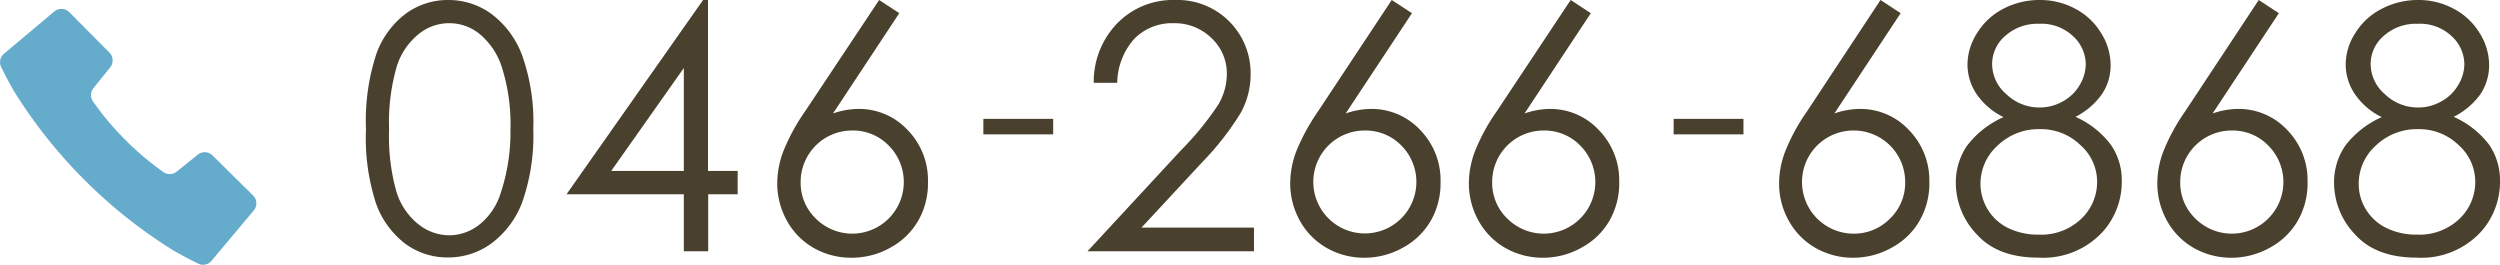
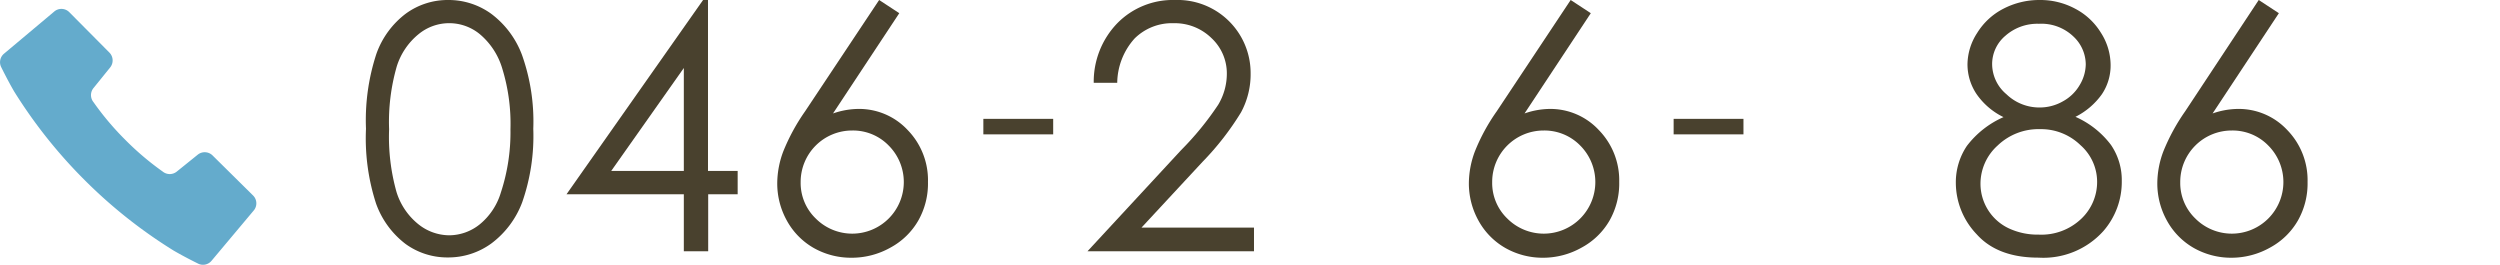
<svg xmlns="http://www.w3.org/2000/svg" viewBox="0 0 259.57 27.5">
  <defs>
    <style>.cls-1{fill:#49412e;}.cls-2{fill:#64abcc;}</style>
  </defs>
  <title>tel2</title>
  <g id="レイヤー_2" data-name="レイヤー 2">
    <g id="contents">
      <path class="cls-1" d="M38,13.37a22.08,22.08,0,0,1,1.08-7.78,9,9,0,0,1,3.05-4.17A7.37,7.37,0,0,1,46.54,0,7.54,7.54,0,0,1,51,1.43,9.48,9.48,0,0,1,54.2,5.71a20.61,20.61,0,0,1,1.17,7.66A20.87,20.87,0,0,1,54.22,21,9.48,9.48,0,0,1,51,25.29a7.59,7.59,0,0,1-4.5,1.44,7.38,7.38,0,0,1-4.39-1.4,9.13,9.13,0,0,1-3.06-4.18A21.93,21.93,0,0,1,38,13.37Zm2.4.05a21.1,21.1,0,0,0,.77,6.52,6.91,6.91,0,0,0,2.28,3.35,5.17,5.17,0,0,0,3.18,1.14,5.09,5.09,0,0,0,3.16-1.12A6.76,6.76,0,0,0,52,20,20,20,0,0,0,53,13.42a19.48,19.48,0,0,0-.85-6.3,7.4,7.4,0,0,0-2.34-3.58,5,5,0,0,0-6.34,0,7,7,0,0,0-2.27,3.34A20.76,20.76,0,0,0,40.4,13.42Z" />
      <path class="cls-1" d="M73,0h.51V17.75h3.08v2.42H73.53v5.92H71V20.17H58.82ZM71,17.75V7.06L63.46,17.75Z" />
      <path class="cls-1" d="M91.28,0l2.09,1.37L86.49,11.78a8.24,8.24,0,0,1,2.6-.47,6.89,6.89,0,0,1,5.15,2.19,7.46,7.46,0,0,1,2.11,5.39,7.8,7.8,0,0,1-1,4,7.36,7.36,0,0,1-2.9,2.82,8.18,8.18,0,0,1-4.05,1.05,7.86,7.86,0,0,1-3.89-1,7.33,7.33,0,0,1-2.81-2.85,7.94,7.94,0,0,1-1-3.93,9.5,9.5,0,0,1,.63-3.27,20.76,20.76,0,0,1,2.26-4.15ZM88.49,13.55a5.34,5.34,0,0,0-5.36,5.36,5.12,5.12,0,0,0,1.57,3.78,5.35,5.35,0,0,0,7.57,0,5.36,5.36,0,0,0,0-7.58A5.16,5.16,0,0,0,88.49,13.55Z" />
      <path class="cls-1" d="M116,8.6h-2.44A8.73,8.73,0,0,1,116,2.42,8.08,8.08,0,0,1,122,0a7.59,7.59,0,0,1,7.85,7.62,8.31,8.31,0,0,1-1,4.05,29,29,0,0,1-4,5.14l-6.33,6.82H130.2v2.46H112.91l9.73-10.51a31,31,0,0,0,3.84-4.7,6.28,6.28,0,0,0,.9-3.23,5,5,0,0,0-1.6-3.7,5.44,5.44,0,0,0-3.92-1.54A5.5,5.5,0,0,0,117.8,4,7,7,0,0,0,116,8.6Z" />
-       <path class="cls-1" d="M144.5,0l2.1,1.37-6.88,10.41a8.13,8.13,0,0,1,2.59-.47,6.89,6.89,0,0,1,5.15,2.19,7.46,7.46,0,0,1,2.11,5.39,7.8,7.8,0,0,1-1,4,7.36,7.36,0,0,1-2.9,2.82,8.14,8.14,0,0,1-4,1.05,7.81,7.81,0,0,1-3.89-1,7.29,7.29,0,0,1-2.82-2.85,7.94,7.94,0,0,1-1-3.93,9.5,9.5,0,0,1,.63-3.27,21.29,21.29,0,0,1,2.26-4.15Zm-2.79,13.55a5.33,5.33,0,0,0-5.35,5.36,5.35,5.35,0,1,0,9.14-3.8A5.19,5.19,0,0,0,141.71,13.55Z" />
      <path class="cls-1" d="M163.08,0l2.09,1.37-6.88,10.41a8.19,8.19,0,0,1,2.6-.47A6.87,6.87,0,0,1,166,13.5a7.47,7.47,0,0,1,2.12,5.39,7.8,7.8,0,0,1-1,4,7.38,7.38,0,0,1-2.91,2.82,8.14,8.14,0,0,1-4,1.05,7.84,7.84,0,0,1-3.89-1,7.33,7.33,0,0,1-2.81-2.85,7.94,7.94,0,0,1-1-3.93,9.5,9.5,0,0,1,.63-3.27,20.26,20.26,0,0,1,2.26-4.15Zm-2.8,13.55a5.34,5.34,0,0,0-5.35,5.36,5.12,5.12,0,0,0,1.57,3.78,5.35,5.35,0,0,0,7.57,0,5.36,5.36,0,0,0,0-7.58A5.19,5.19,0,0,0,160.28,13.55Z" />
-       <path class="cls-1" d="M195.25,0l2.09,1.37-6.88,10.41a8.19,8.19,0,0,1,2.6-.47,6.87,6.87,0,0,1,5.14,2.19,7.47,7.47,0,0,1,2.12,5.39,7.71,7.71,0,0,1-1,4,7.29,7.29,0,0,1-2.9,2.82,8.14,8.14,0,0,1-4,1.05,7.84,7.84,0,0,1-3.89-1,7.33,7.33,0,0,1-2.81-2.85,7.85,7.85,0,0,1-1-3.93,9.29,9.29,0,0,1,.64-3.27,20.26,20.26,0,0,1,2.26-4.15Zm-2.8,13.55a5.34,5.34,0,0,0-5.35,5.36,5.36,5.36,0,0,0,5.35,5.35,5.2,5.2,0,0,0,3.79-1.57,5.12,5.12,0,0,0,1.57-3.78,5.34,5.34,0,0,0-5.36-5.36Z" />
      <path class="cls-1" d="M215.49,12.13a9.33,9.33,0,0,1,3.69,2.92,6.46,6.46,0,0,1,1.12,3.74A7.76,7.76,0,0,1,218.38,24a8.38,8.38,0,0,1-6.73,2.75q-4.23,0-6.4-2.41A7.75,7.75,0,0,1,203.07,19a6.77,6.77,0,0,1,1.14-3.84,9.66,9.66,0,0,1,3.81-3,7.25,7.25,0,0,1-2.81-2.41,5.54,5.54,0,0,1-.93-3.08,6.07,6.07,0,0,1,1-3.24A6.91,6.91,0,0,1,208,.91a8.1,8.1,0,0,1,3.8-.91,7.65,7.65,0,0,1,3.69.92,6.84,6.84,0,0,1,2.65,2.49,6.25,6.25,0,0,1,1,3.3,5.34,5.34,0,0,1-.91,3.08A7.48,7.48,0,0,1,215.49,12.13Zm-3.68,1.28a6.12,6.12,0,0,0-4.4,1.7,5.33,5.33,0,0,0-1.78,4,5.12,5.12,0,0,0,2.88,4.57,7.06,7.06,0,0,0,3.16.68,6,6,0,0,0,4.43-1.65,5.26,5.26,0,0,0,1.64-3.84A5.08,5.08,0,0,0,216,15.06,5.86,5.86,0,0,0,211.81,13.41Zm-.12-10.94a5,5,0,0,0-3.47,1.24,3.84,3.84,0,0,0-1.38,3,4.11,4.11,0,0,0,1.48,3.07,4.92,4.92,0,0,0,3.46,1.38,4.83,4.83,0,0,0,2.39-.63,4.5,4.5,0,0,0,1.76-1.7,4.26,4.26,0,0,0,.63-2.17,4,4,0,0,0-1.25-2.84A4.81,4.81,0,0,0,211.69,2.47Z" />
      <path class="cls-1" d="M234.52,0l2.09,1.37-6.88,10.41a8.19,8.19,0,0,1,2.6-.47,6.89,6.89,0,0,1,5.15,2.19,7.46,7.46,0,0,1,2.11,5.39,7.8,7.8,0,0,1-1,4,7.36,7.36,0,0,1-2.9,2.82,8.18,8.18,0,0,1-4,1.05,7.86,7.86,0,0,1-3.89-1,7.33,7.33,0,0,1-2.81-2.85,7.94,7.94,0,0,1-1-3.93,9.5,9.5,0,0,1,.63-3.27,20.76,20.76,0,0,1,2.26-4.15Zm-2.79,13.55a5.34,5.34,0,0,0-5.36,5.36,5.12,5.12,0,0,0,1.57,3.78,5.35,5.35,0,0,0,7.57,0,5.36,5.36,0,0,0,0-7.58A5.16,5.16,0,0,0,231.73,13.55Z" />
-       <path class="cls-1" d="M254.76,12.13a9.44,9.44,0,0,1,3.7,2.92,6.53,6.53,0,0,1,1.11,3.74A7.76,7.76,0,0,1,257.65,24a8.38,8.38,0,0,1-6.73,2.75c-2.81,0-4.95-.8-6.4-2.41A7.8,7.8,0,0,1,242.34,19a6.77,6.77,0,0,1,1.14-3.84,9.66,9.66,0,0,1,3.81-3,7.14,7.14,0,0,1-2.8-2.41,5.47,5.47,0,0,1-.94-3.08,6,6,0,0,1,1-3.24A6.84,6.84,0,0,1,247.3.91,8.07,8.07,0,0,1,251.1,0a7.64,7.64,0,0,1,3.68.92,6.87,6.87,0,0,1,2.66,2.49,6.25,6.25,0,0,1,1,3.3,5.42,5.42,0,0,1-.91,3.08A7.6,7.6,0,0,1,254.76,12.13Zm-3.67,1.28a6.16,6.16,0,0,0-4.41,1.7,5.33,5.33,0,0,0-1.78,4,5,5,0,0,0,.76,2.65,5.09,5.09,0,0,0,2.13,1.92,7,7,0,0,0,3.16.68,6,6,0,0,0,4.42-1.65A5.26,5.26,0,0,0,257,18.84a5.1,5.1,0,0,0-1.73-3.78A5.88,5.88,0,0,0,251.09,13.41ZM251,2.47a5,5,0,0,0-3.48,1.24,3.84,3.84,0,0,0-1.38,3,4.15,4.15,0,0,0,1.48,3.07,4.92,4.92,0,0,0,3.46,1.38,4.8,4.8,0,0,0,2.39-.63,4.5,4.5,0,0,0,1.76-1.7,4.28,4.28,0,0,0,.64-2.17,4,4,0,0,0-1.25-2.84A4.81,4.81,0,0,0,251,2.47Z" />
-       <path class="cls-2" d="M22.07,16.14a1.16,1.16,0,0,0-1.54-.08l-2.17,1.75a1.16,1.16,0,0,1-1.47,0A29.29,29.29,0,0,1,13,14.51a29.29,29.29,0,0,1-3.29-3.9,1.16,1.16,0,0,1,0-1.47L11.44,7a1.16,1.16,0,0,0-.08-1.54L7.19,1.26A1.15,1.15,0,0,0,5.63,1.2L.41,5.58A1.15,1.15,0,0,0,.14,7s.7,1.43,1.35,2.53a51.31,51.31,0,0,0,7.3,9.17A51,51,0,0,0,18,26c1.1.65,2.53,1.35,2.53,1.35a1.15,1.15,0,0,0,1.43-.27l4.38-5.22a1.15,1.15,0,0,0-.06-1.56Z" />
+       <path class="cls-2" d="M22.07,16.14a1.16,1.16,0,0,0-1.54-.08l-2.17,1.75a1.16,1.16,0,0,1-1.47,0A29.29,29.29,0,0,1,13,14.51a29.29,29.29,0,0,1-3.29-3.9,1.16,1.16,0,0,1,0-1.47L11.44,7a1.16,1.16,0,0,0-.08-1.54L7.19,1.26A1.15,1.15,0,0,0,5.63,1.2L.41,5.58A1.15,1.15,0,0,0,.14,7s.7,1.43,1.35,2.53a51.31,51.31,0,0,0,7.3,9.17A51,51,0,0,0,18,26c1.1.65,2.53,1.35,2.53,1.35a1.15,1.15,0,0,0,1.43-.27l4.38-5.22a1.15,1.15,0,0,0-.06-1.56" />
      <rect class="cls-1" x="102.1" y="12.34" width="7.25" height="1.61" />
      <rect class="cls-1" x="173.77" y="12.34" width="7.25" height="1.61" />
    </g>
  </g>
</svg>